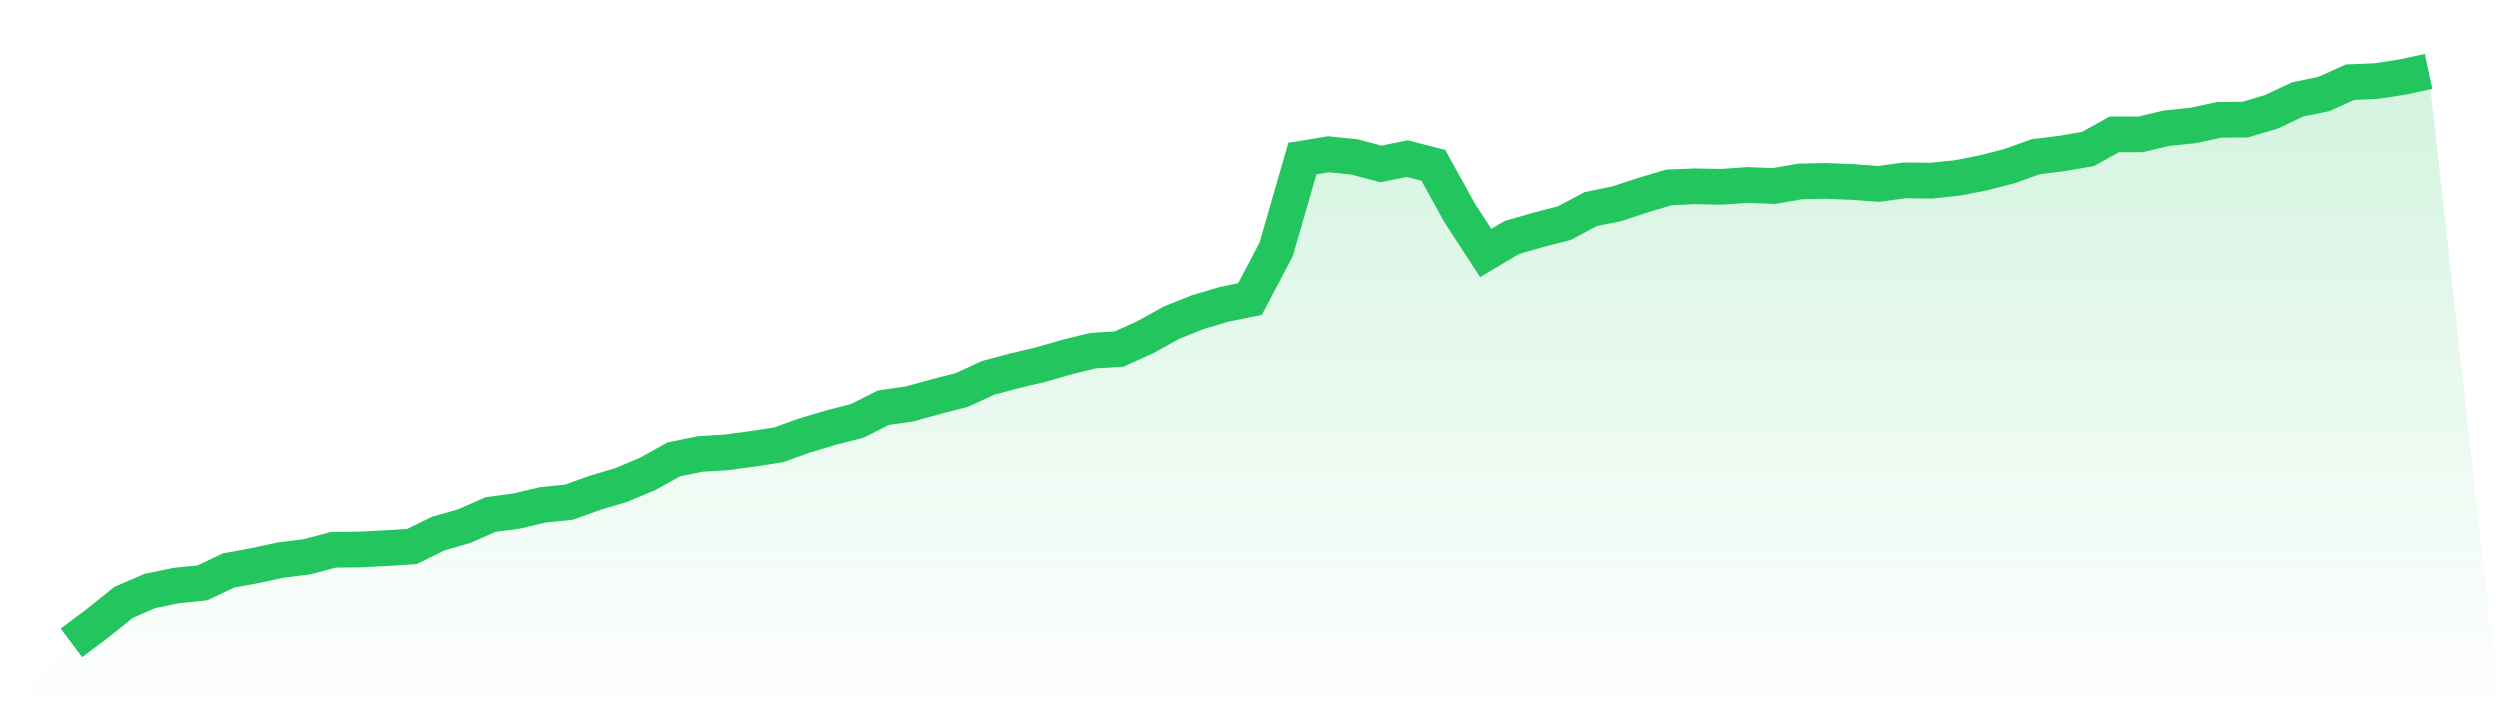
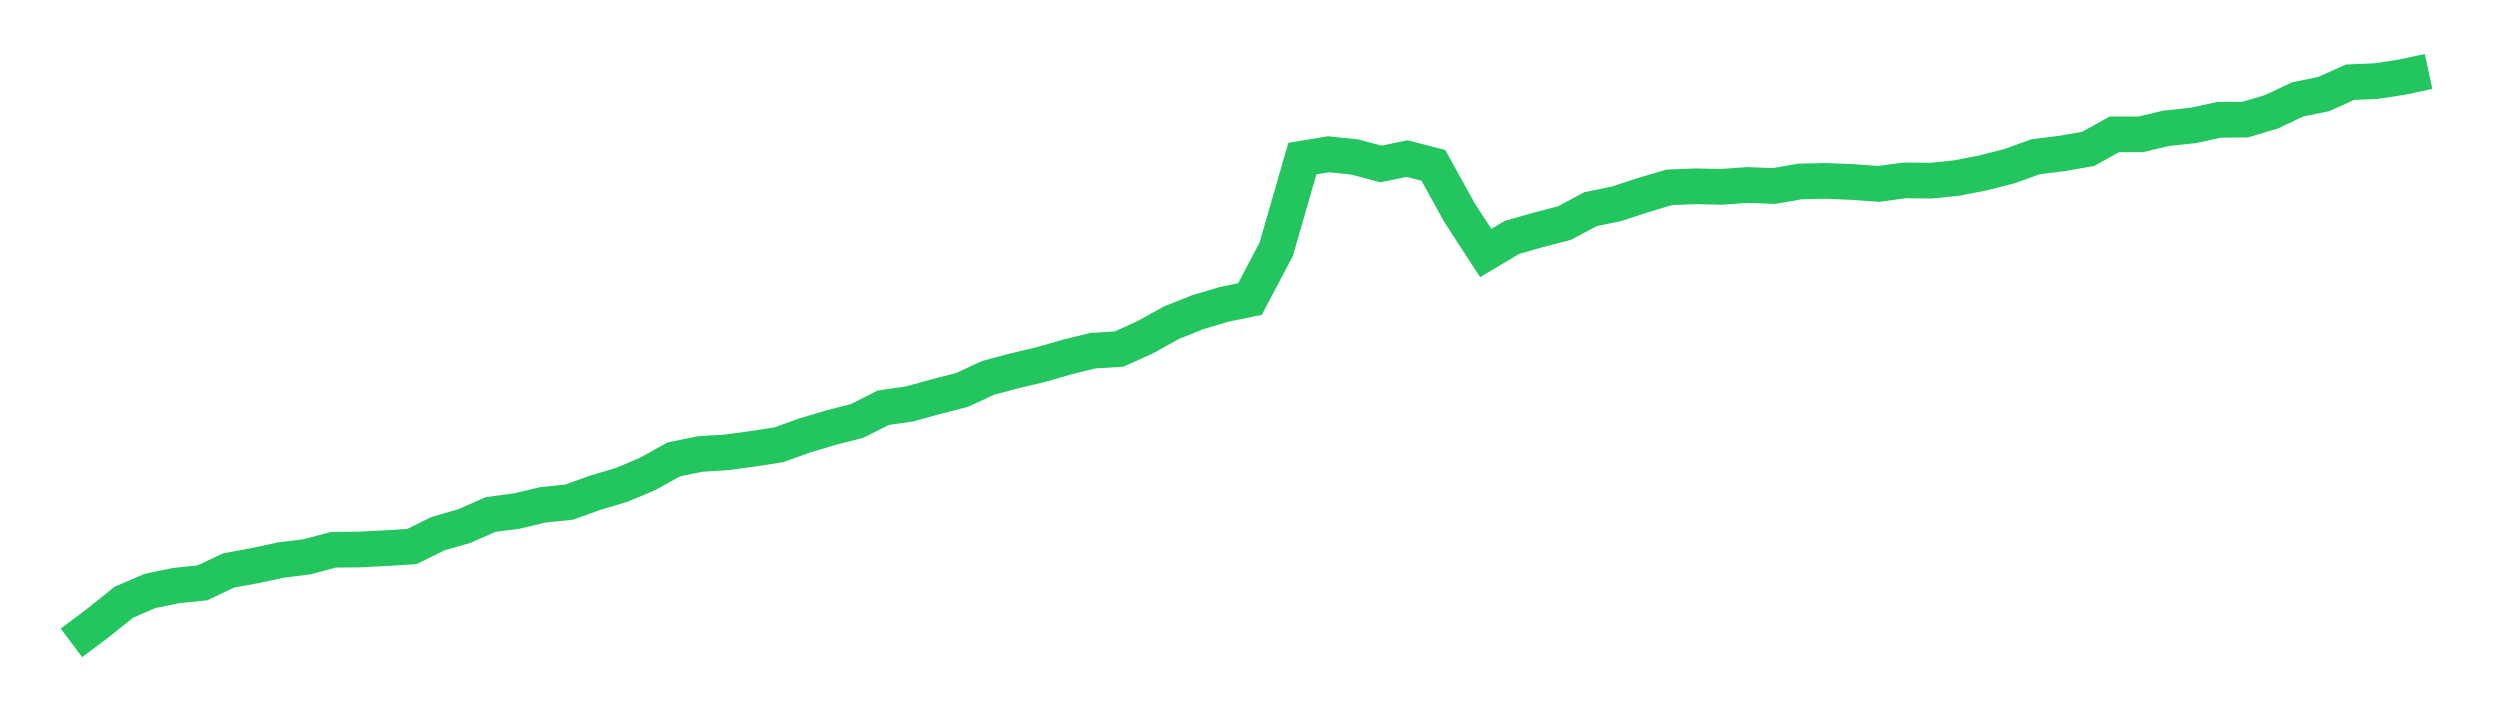
<svg xmlns="http://www.w3.org/2000/svg" viewBox="0 0 140 40">
  <defs>
    <linearGradient id="gradient" x1="0" x2="0" y1="0" y2="1">
      <stop offset="0%" stop-color="#22c55e" stop-opacity="0.2" />
      <stop offset="100%" stop-color="#22c55e" stop-opacity="0" />
    </linearGradient>
  </defs>
-   <path d="M4,36 L4,36 L5.467,34.9 L6.933,33.725 L8.4,33.092 L9.867,32.791 L11.333,32.64 L12.8,31.947 L14.267,31.676 L15.733,31.36 L17.2,31.179 L18.667,30.787 L20.133,30.772 L21.6,30.697 L23.067,30.606 L24.533,29.883 L26,29.461 L27.467,28.814 L28.933,28.618 L30.4,28.271 L31.867,28.121 L33.333,27.593 L34.8,27.156 L36.267,26.539 L37.733,25.725 L39.2,25.424 L40.667,25.333 L42.133,25.137 L43.6,24.911 L45.067,24.384 L46.533,23.947 L48,23.571 L49.467,22.832 L50.933,22.621 L52.4,22.215 L53.867,21.838 L55.333,21.16 L56.8,20.768 L58.267,20.422 L59.733,20 L61.2,19.638 L62.667,19.548 L64.133,18.885 L65.6,18.072 L67.067,17.484 L68.533,17.047 L70,16.746 L71.467,13.959 L72.933,8.881 L74.4,8.64 L75.867,8.791 L77.333,9.183 L78.8,8.881 L80.267,9.258 L81.733,11.91 L83.2,14.169 L84.667,13.296 L86.133,12.874 L87.6,12.497 L89.067,11.714 L90.533,11.412 L92,10.93 L93.467,10.493 L94.933,10.433 L96.4,10.463 L97.867,10.358 L99.333,10.418 L100.8,10.162 L102.267,10.132 L103.733,10.192 L105.2,10.298 L106.667,10.102 L108.133,10.117 L109.6,9.966 L111.067,9.68 L112.533,9.303 L114,8.776 L115.467,8.595 L116.933,8.339 L118.4,7.525 L119.867,7.525 L121.333,7.179 L122.8,7.028 L124.267,6.712 L125.733,6.697 L127.2,6.26 L128.667,5.567 L130.133,5.266 L131.6,4.603 L133.067,4.542 L134.533,4.316 L136,4 L140,40 L0,40 z" fill="url(#gradient)" />
  <path d="M4,36 L4,36 L5.467,34.9 L6.933,33.725 L8.4,33.092 L9.867,32.791 L11.333,32.64 L12.8,31.947 L14.267,31.676 L15.733,31.36 L17.2,31.179 L18.667,30.787 L20.133,30.772 L21.6,30.697 L23.067,30.606 L24.533,29.883 L26,29.461 L27.467,28.814 L28.933,28.618 L30.4,28.271 L31.867,28.121 L33.333,27.593 L34.8,27.156 L36.267,26.539 L37.733,25.725 L39.2,25.424 L40.667,25.333 L42.133,25.137 L43.6,24.911 L45.067,24.384 L46.533,23.947 L48,23.571 L49.467,22.832 L50.933,22.621 L52.4,22.215 L53.867,21.838 L55.333,21.16 L56.8,20.768 L58.267,20.422 L59.733,20 L61.2,19.638 L62.667,19.548 L64.133,18.885 L65.6,18.072 L67.067,17.484 L68.533,17.047 L70,16.746 L71.467,13.959 L72.933,8.881 L74.4,8.64 L75.867,8.791 L77.333,9.183 L78.8,8.881 L80.267,9.258 L81.733,11.91 L83.2,14.169 L84.667,13.296 L86.133,12.874 L87.6,12.497 L89.067,11.714 L90.533,11.412 L92,10.93 L93.467,10.493 L94.933,10.433 L96.4,10.463 L97.867,10.358 L99.333,10.418 L100.8,10.162 L102.267,10.132 L103.733,10.192 L105.2,10.298 L106.667,10.102 L108.133,10.117 L109.6,9.966 L111.067,9.68 L112.533,9.303 L114,8.776 L115.467,8.595 L116.933,8.339 L118.4,7.525 L119.867,7.525 L121.333,7.179 L122.8,7.028 L124.267,6.712 L125.733,6.697 L127.2,6.26 L128.667,5.567 L130.133,5.266 L131.6,4.603 L133.067,4.542 L134.533,4.316 L136,4" fill="none" stroke="#22c55e" stroke-width="2" />
</svg>